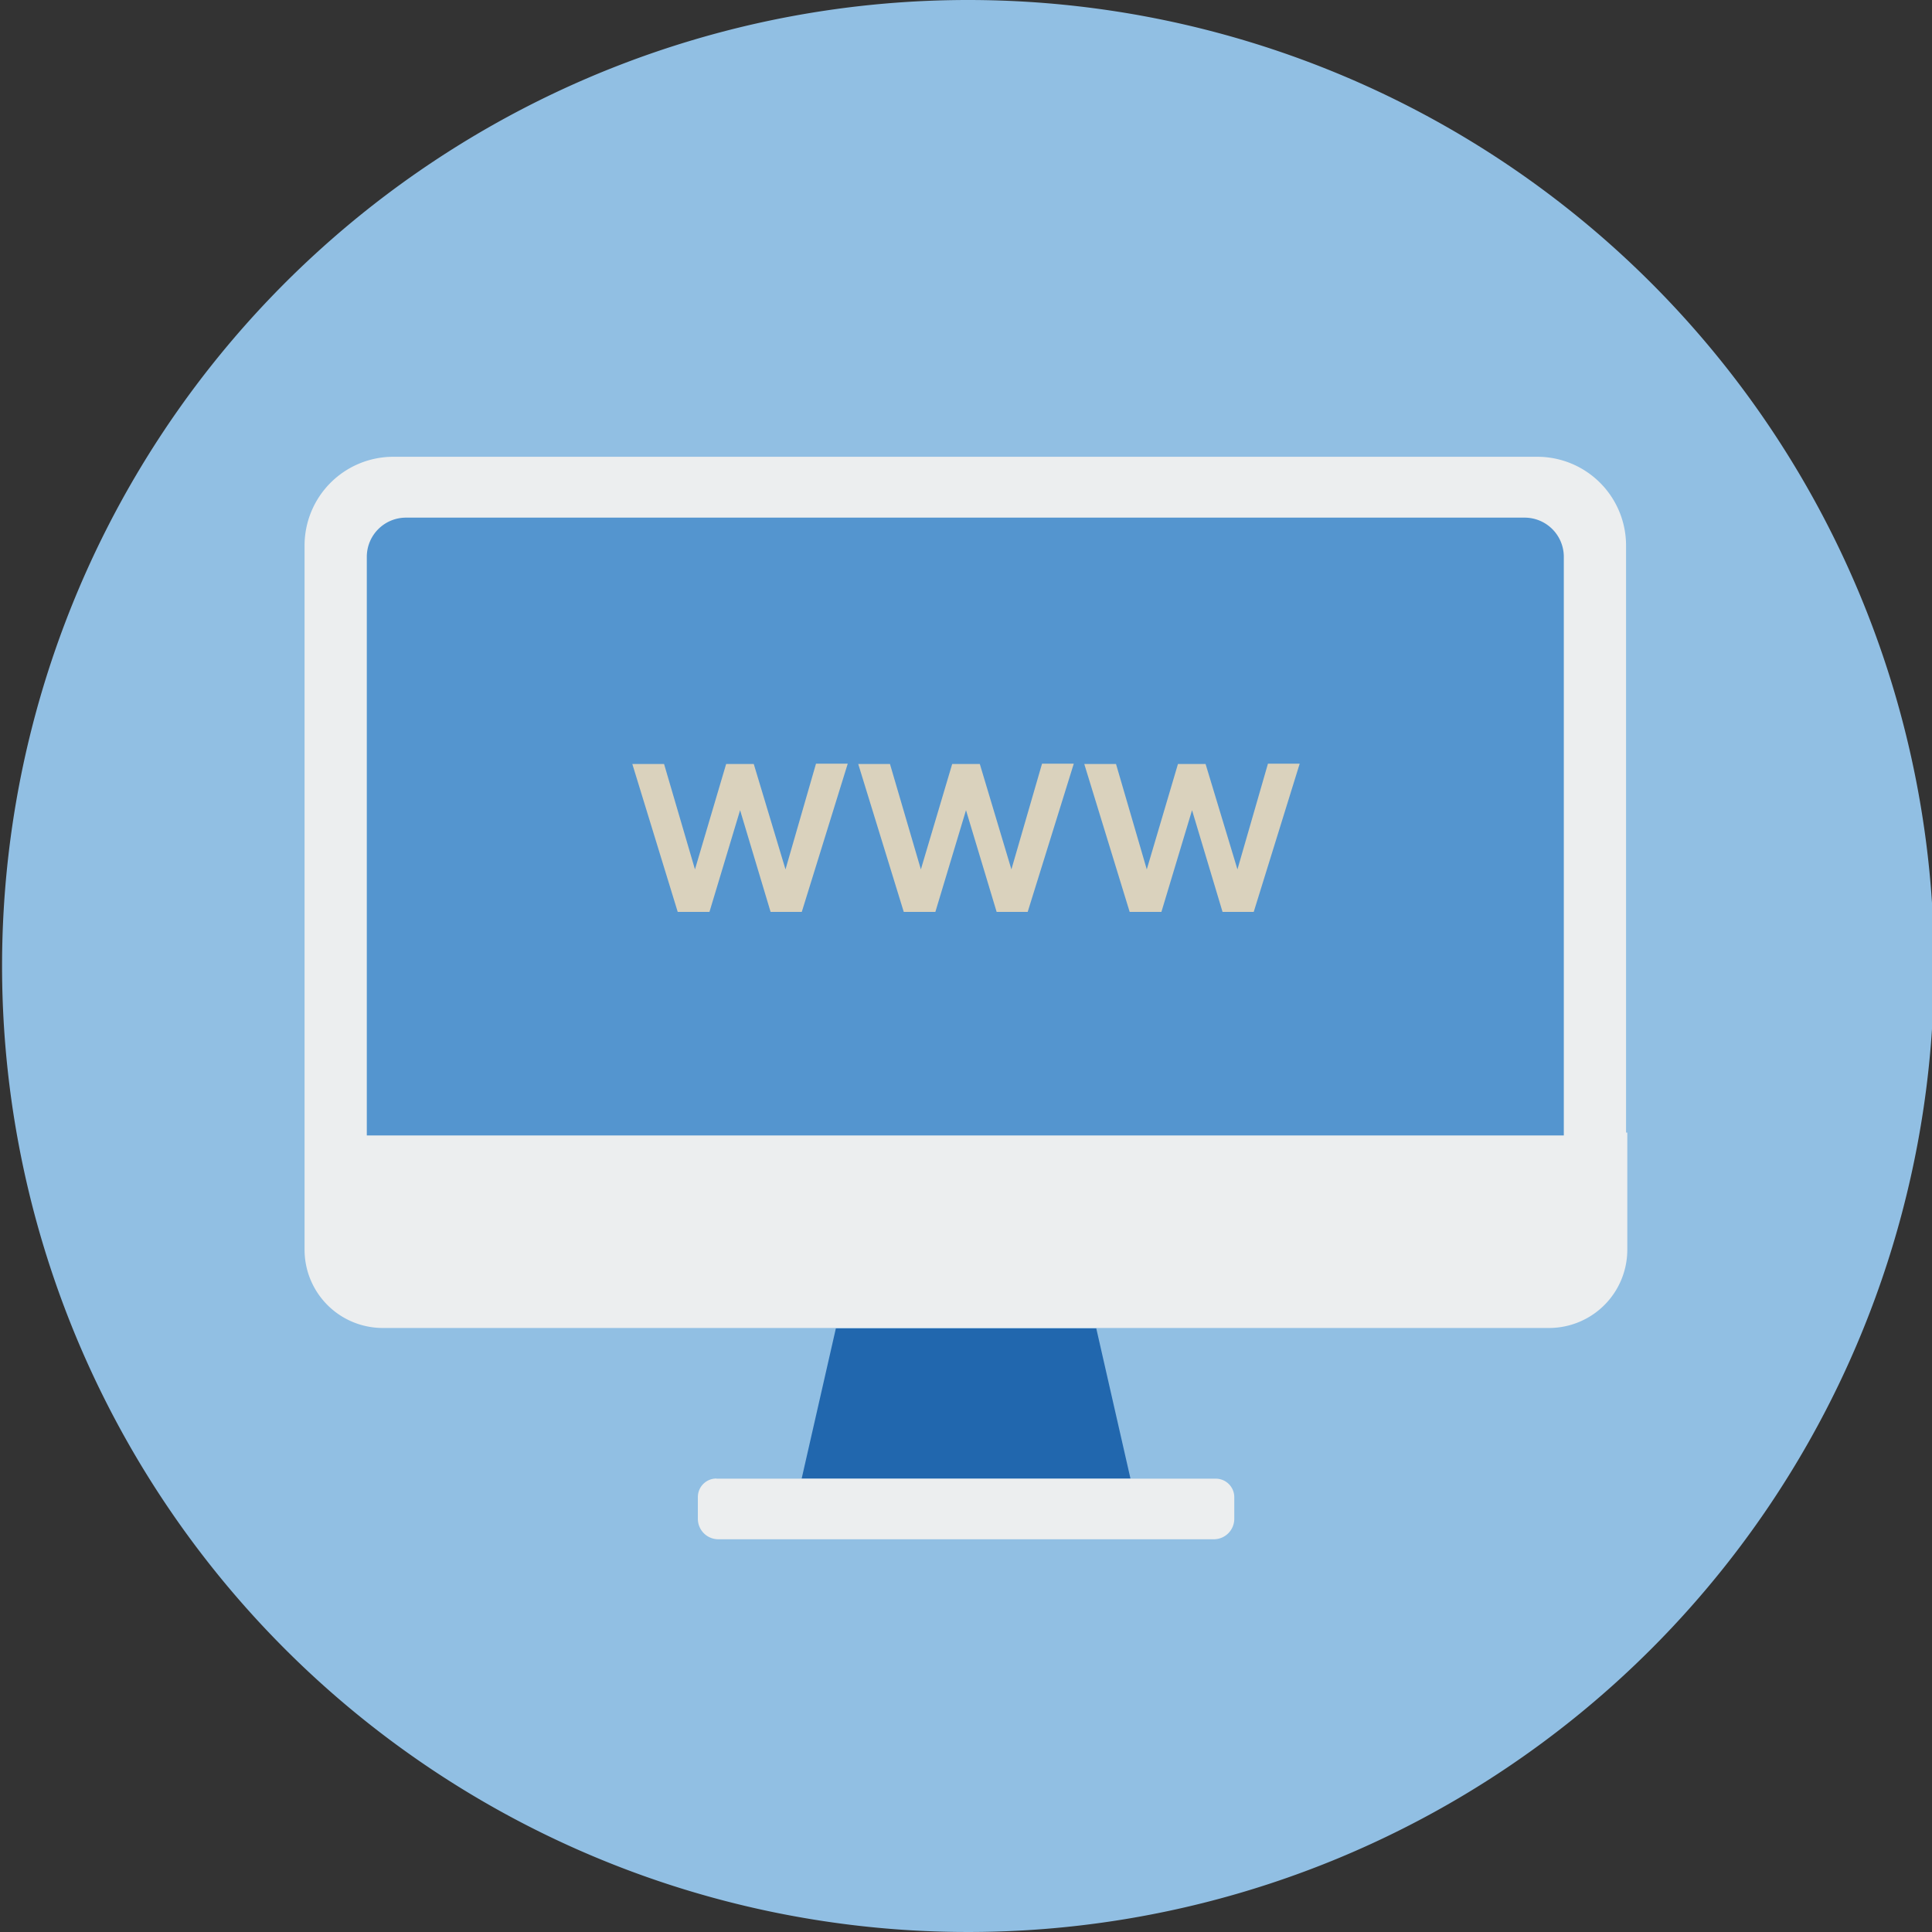
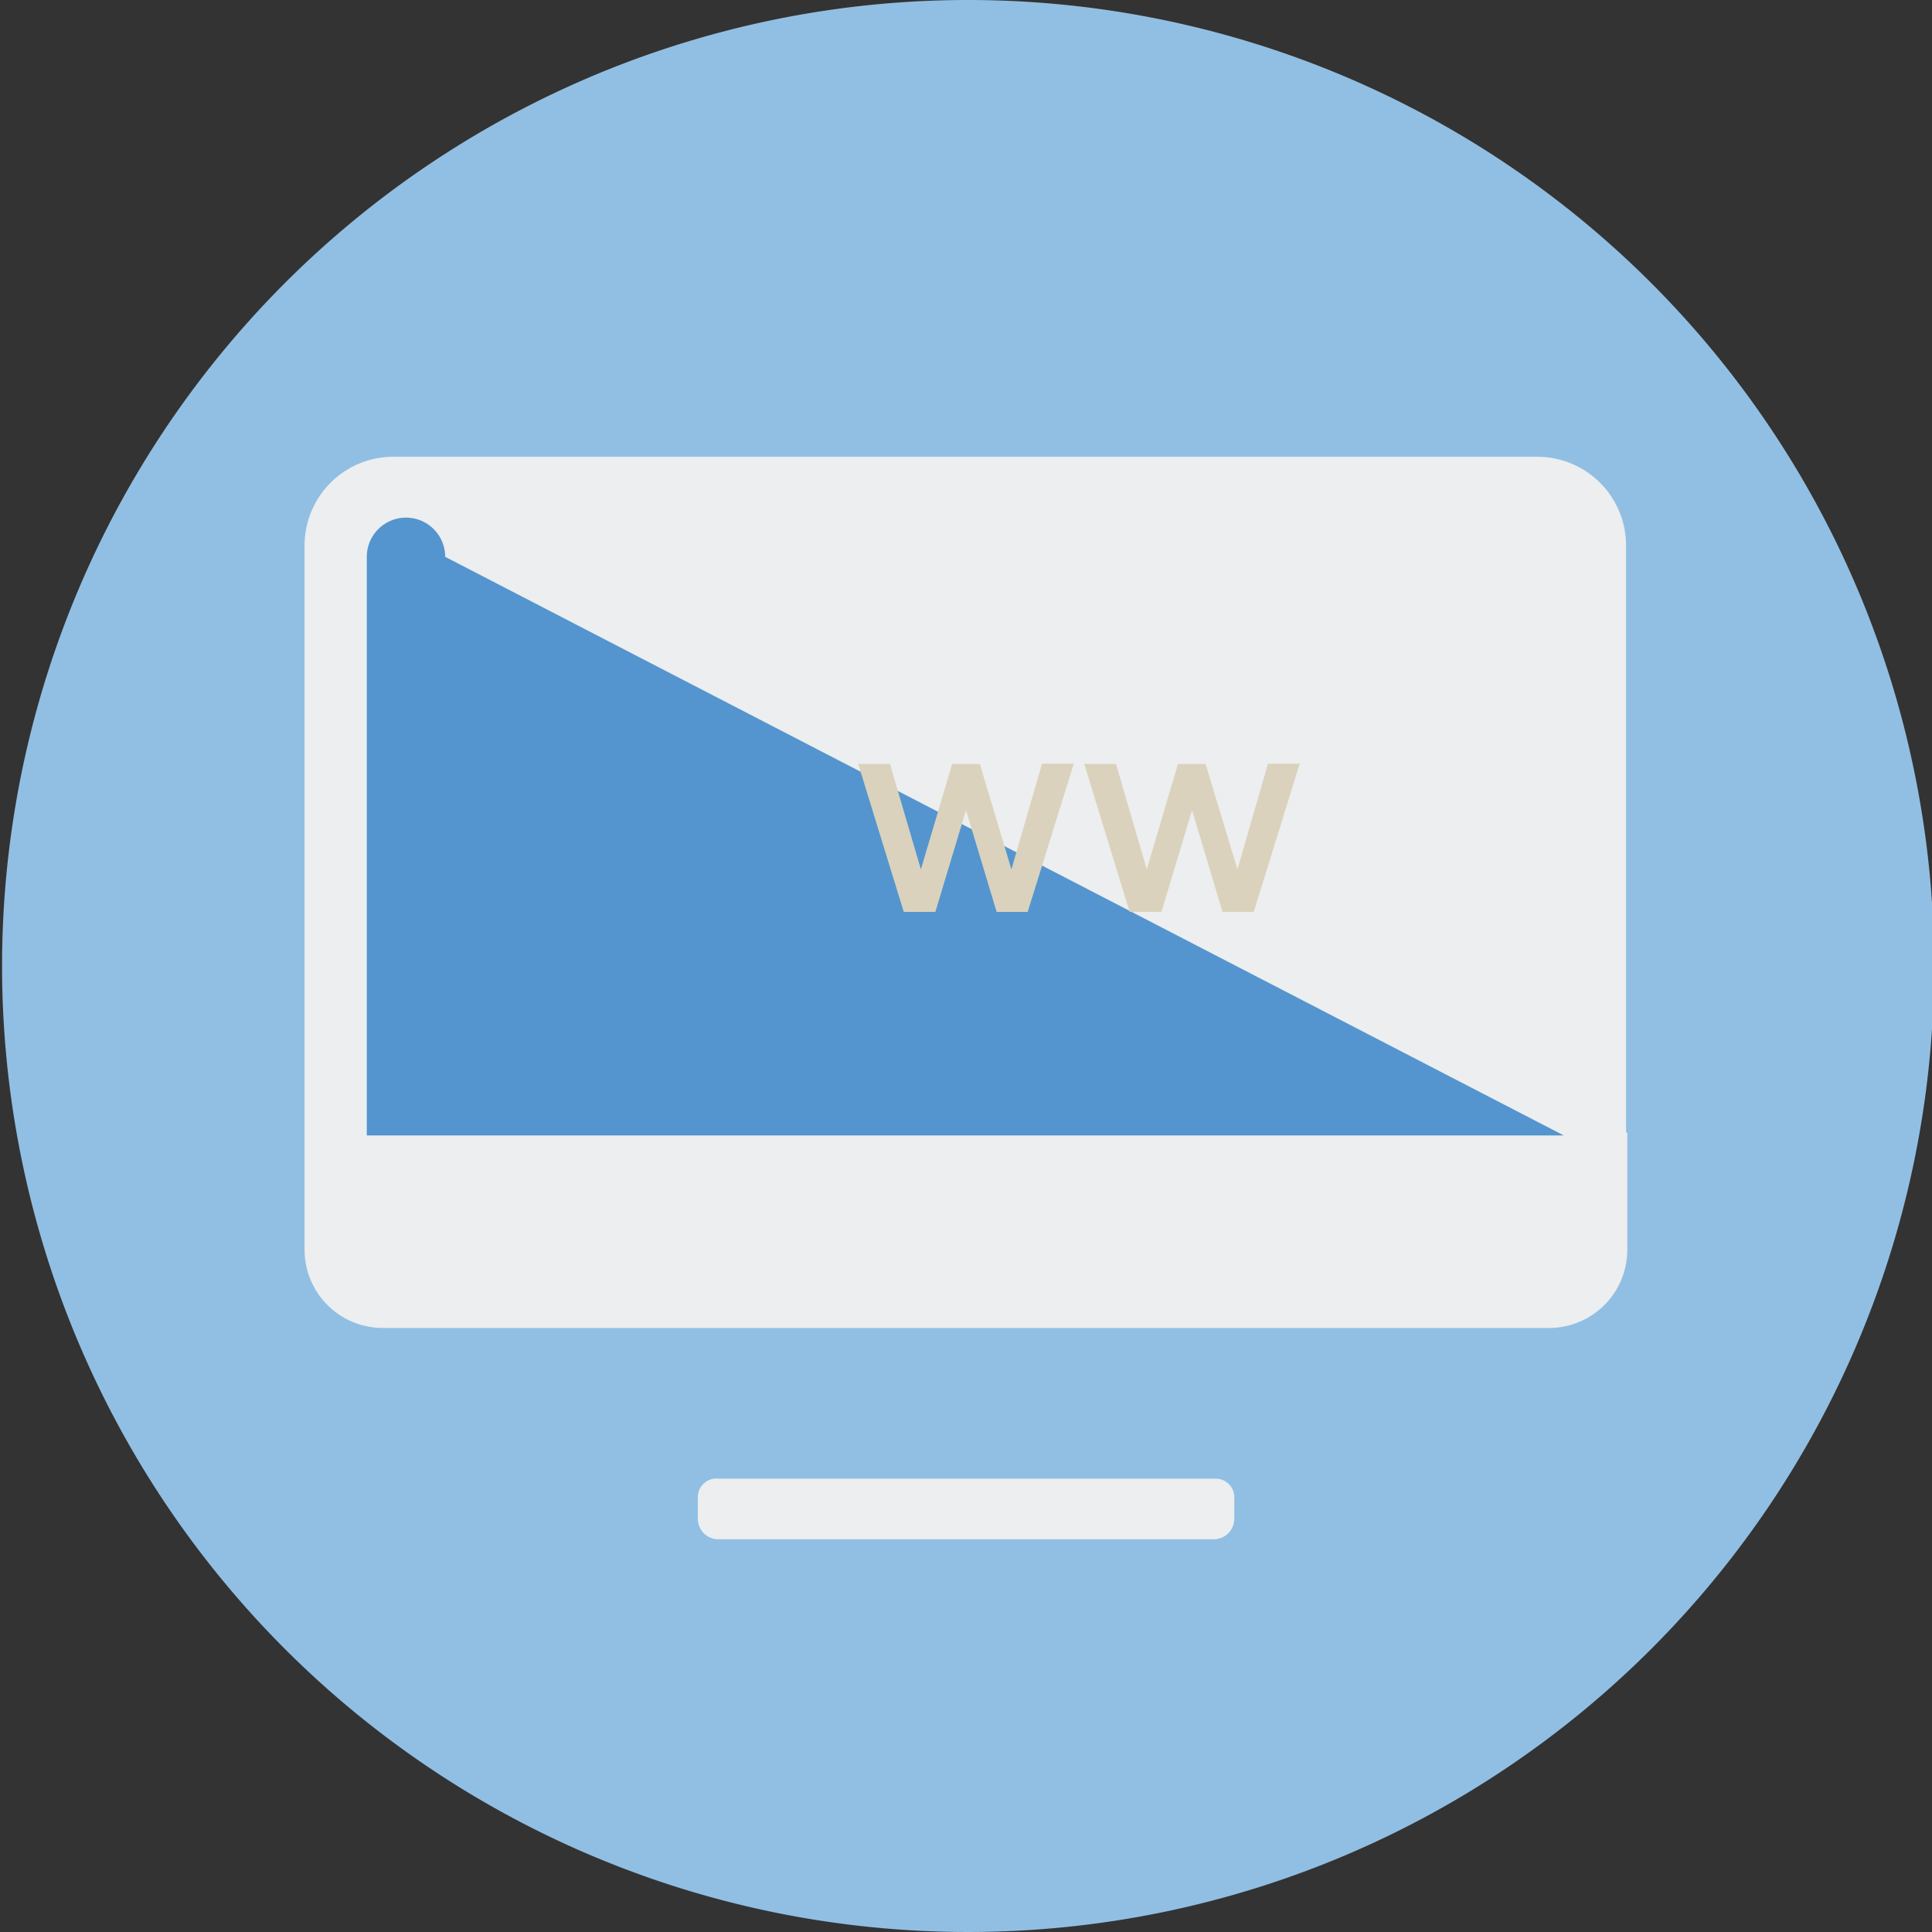
<svg xmlns="http://www.w3.org/2000/svg" viewBox="0 0 140 140">
  <rect x="0" y="0" width="140" height="140" fill="#333333" stroke="none" />
  <defs>
    <style>.cls-1{fill:#91bfe3;fill-rule:evenodd;}.cls-2{fill:#eceeef;}.cls-3{fill:#5495cf;}.cls-4{fill:#2167ae;}.cls-5{fill:#dad2bd;}</style>
  </defs>
  <g id="Circle">
    <path id="Fill-1" class="cls-1" d="M140.15,70a70,70,0,1,1-70-70,70,70,0,0,1,70,70" />
  </g>
  <g id="Design">
    <path class="cls-2" d="M117.83,82.07V39.52a6.43,6.43,0,0,0-6.42-6.42H28.49a6.43,6.43,0,0,0-6.42,6.42V83h0v7.56a5.67,5.67,0,0,0,5.67,5.67h84.51a5.67,5.67,0,0,0,5.67-5.67V82.07Z" />
-     <path class="cls-3" d="M113.32,82.28H26.58V40.35a2.84,2.84,0,0,1,2.84-2.84h81.06a2.84,2.84,0,0,1,2.84,2.84Z" />
-     <polygon class="cls-4" points="81.92 107.15 58.09 107.15 60.57 96.26 79.44 96.26 81.92 107.15" />
+     <path class="cls-3" d="M113.32,82.28H26.58V40.35a2.84,2.84,0,0,1,2.84-2.84a2.84,2.84,0,0,1,2.84,2.84Z" />
    <path class="cls-2" d="M51.91,107.15H88.1a1.34,1.34,0,0,1,1.34,1.34v1.58A1.48,1.48,0,0,1,88,111.54H52.05a1.48,1.48,0,0,1-1.48-1.48v-1.58a1.34,1.34,0,0,1,1.34-1.34Z" />
-     <path class="cls-5" d="M49.11,66.08,45.82,55.36h2.3L50.36,63l2.26-7.64h2L56.92,63l2.21-7.66h2.3L58.1,66.08H55.84l-2.21-7.37-2.22,7.37Z" />
    <path class="cls-5" d="M65.49,66.08l-3.3-10.72h2.3L66.73,63,69,55.36h2L73.29,63l2.22-7.66h2.3L74.47,66.08H72.22L70,58.71l-2.22,7.37Z" />
    <path class="cls-5" d="M81.86,66.08,78.57,55.36h2.3L83.1,63l2.26-7.64h2L89.67,63l2.21-7.66h2.3L90.85,66.08H88.59l-2.21-7.37-2.22,7.37Z" />
  </g>
</svg>